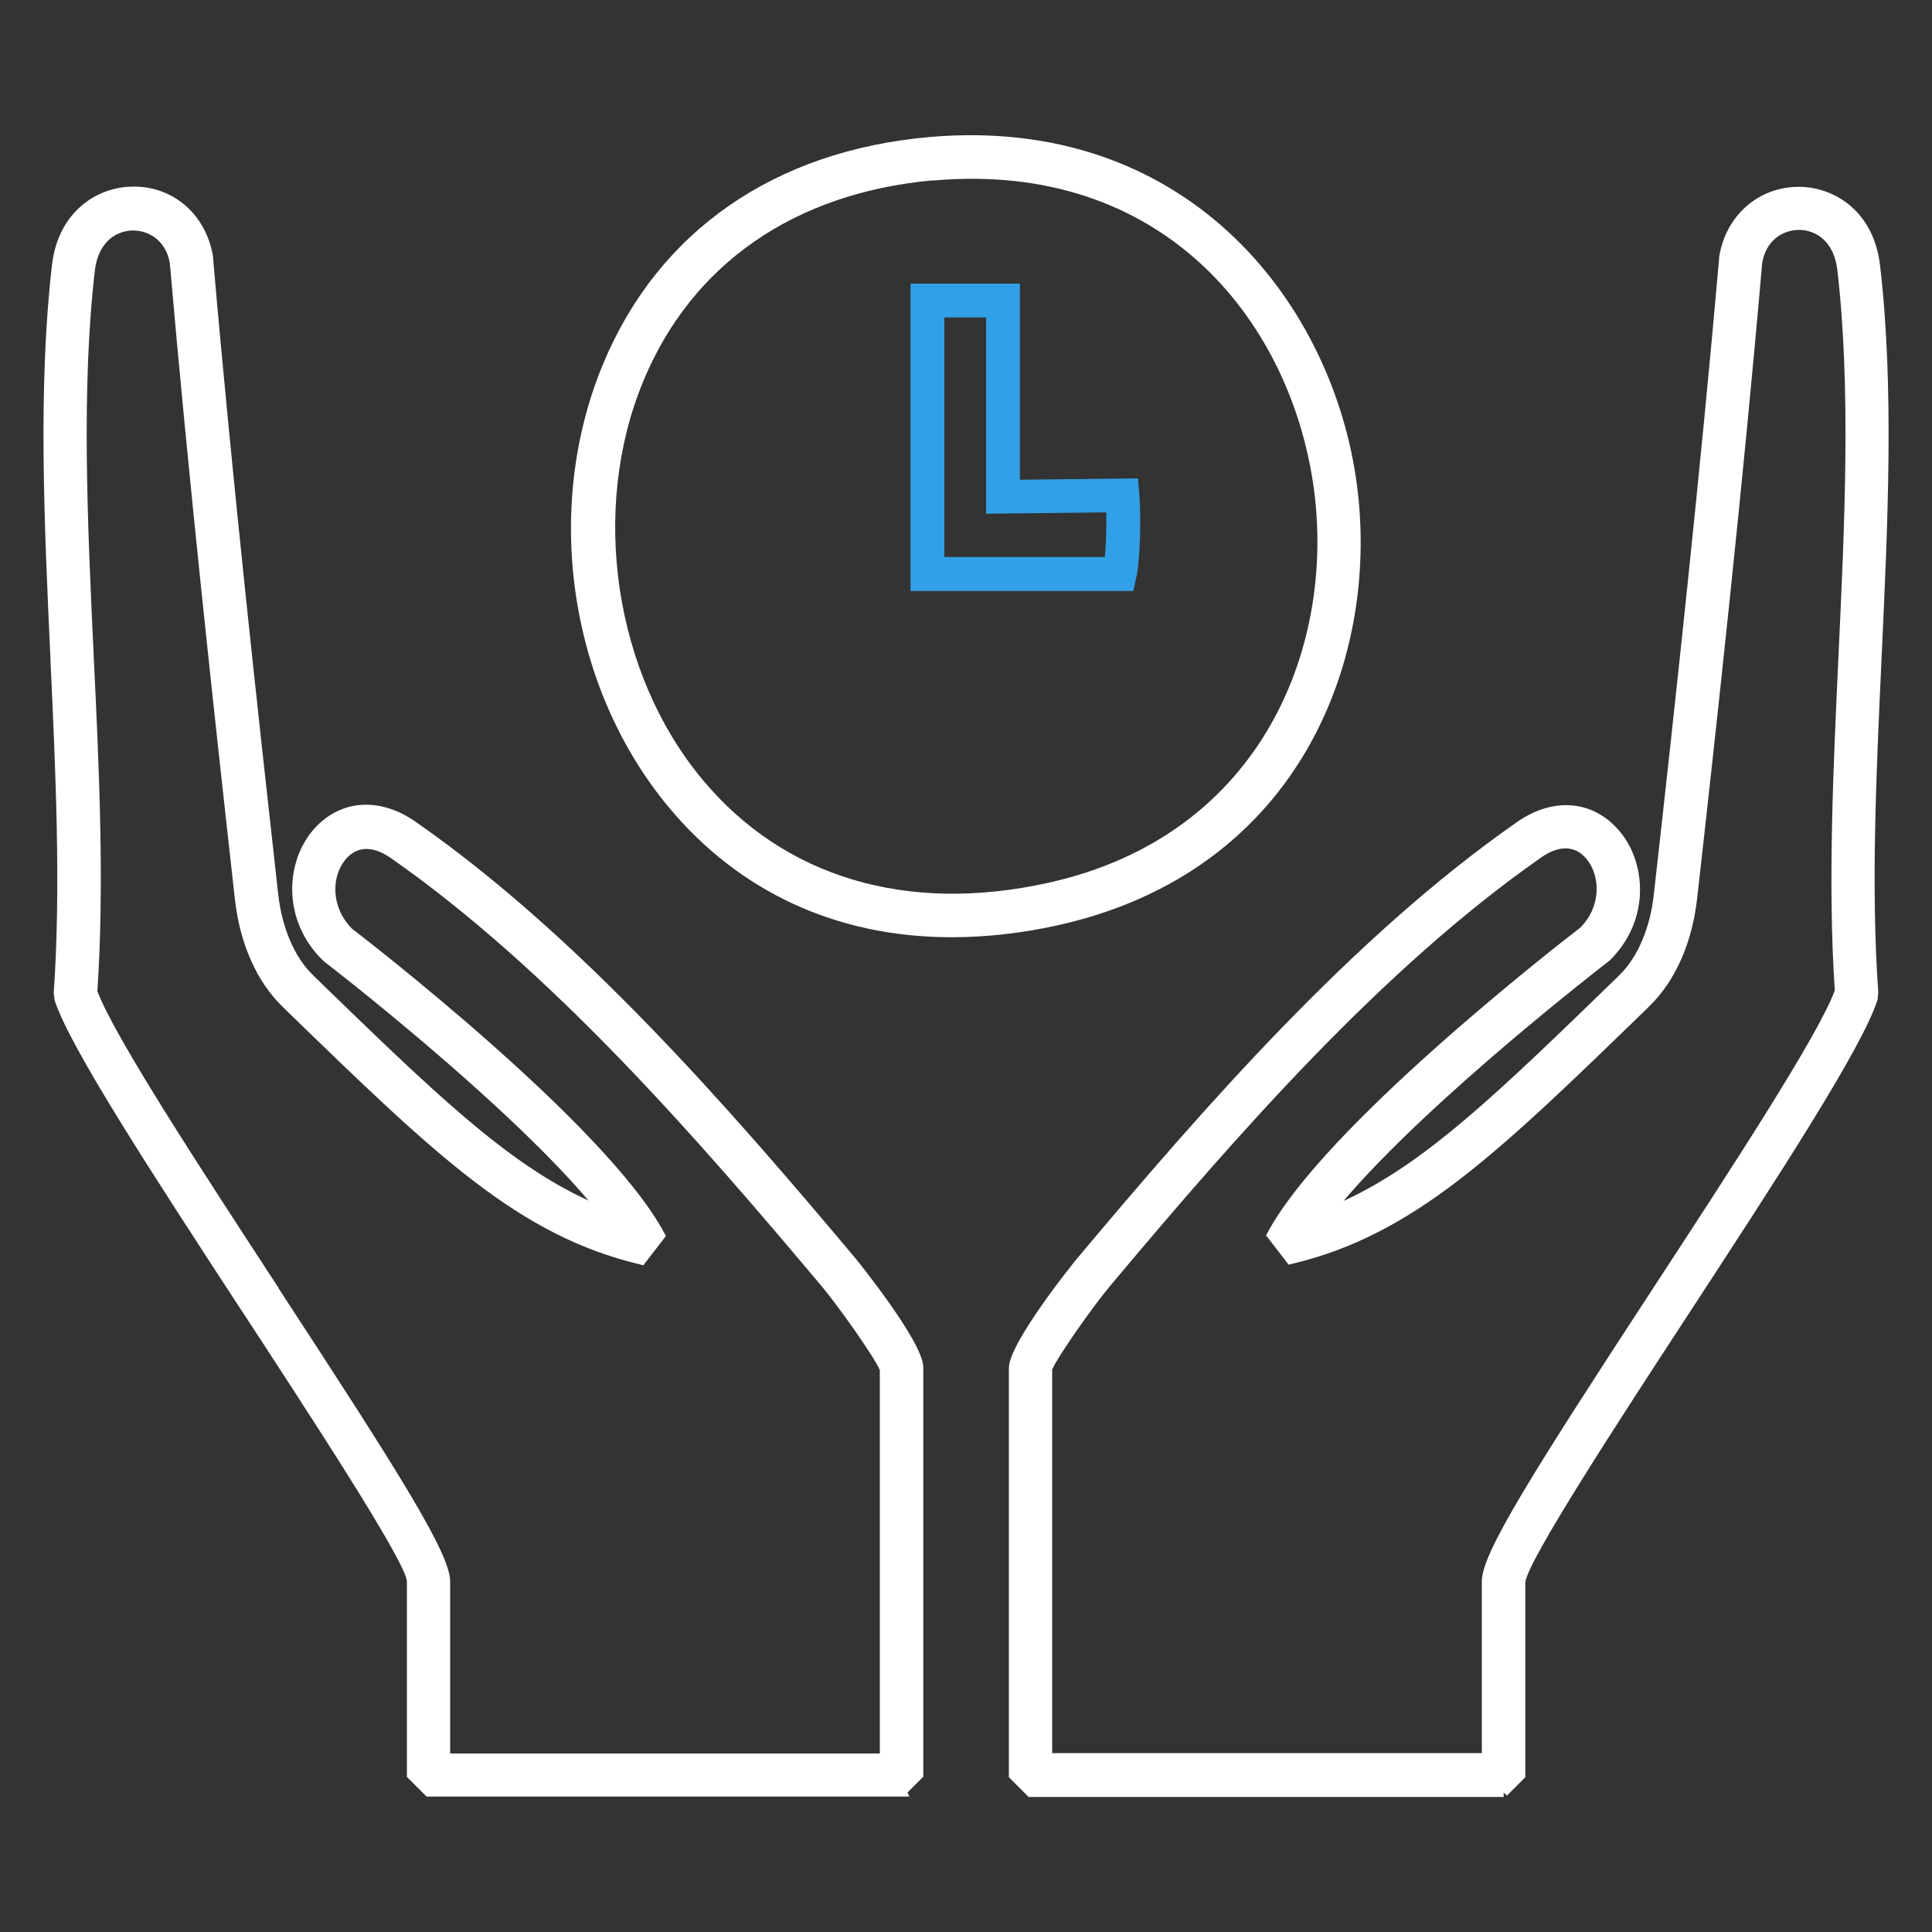
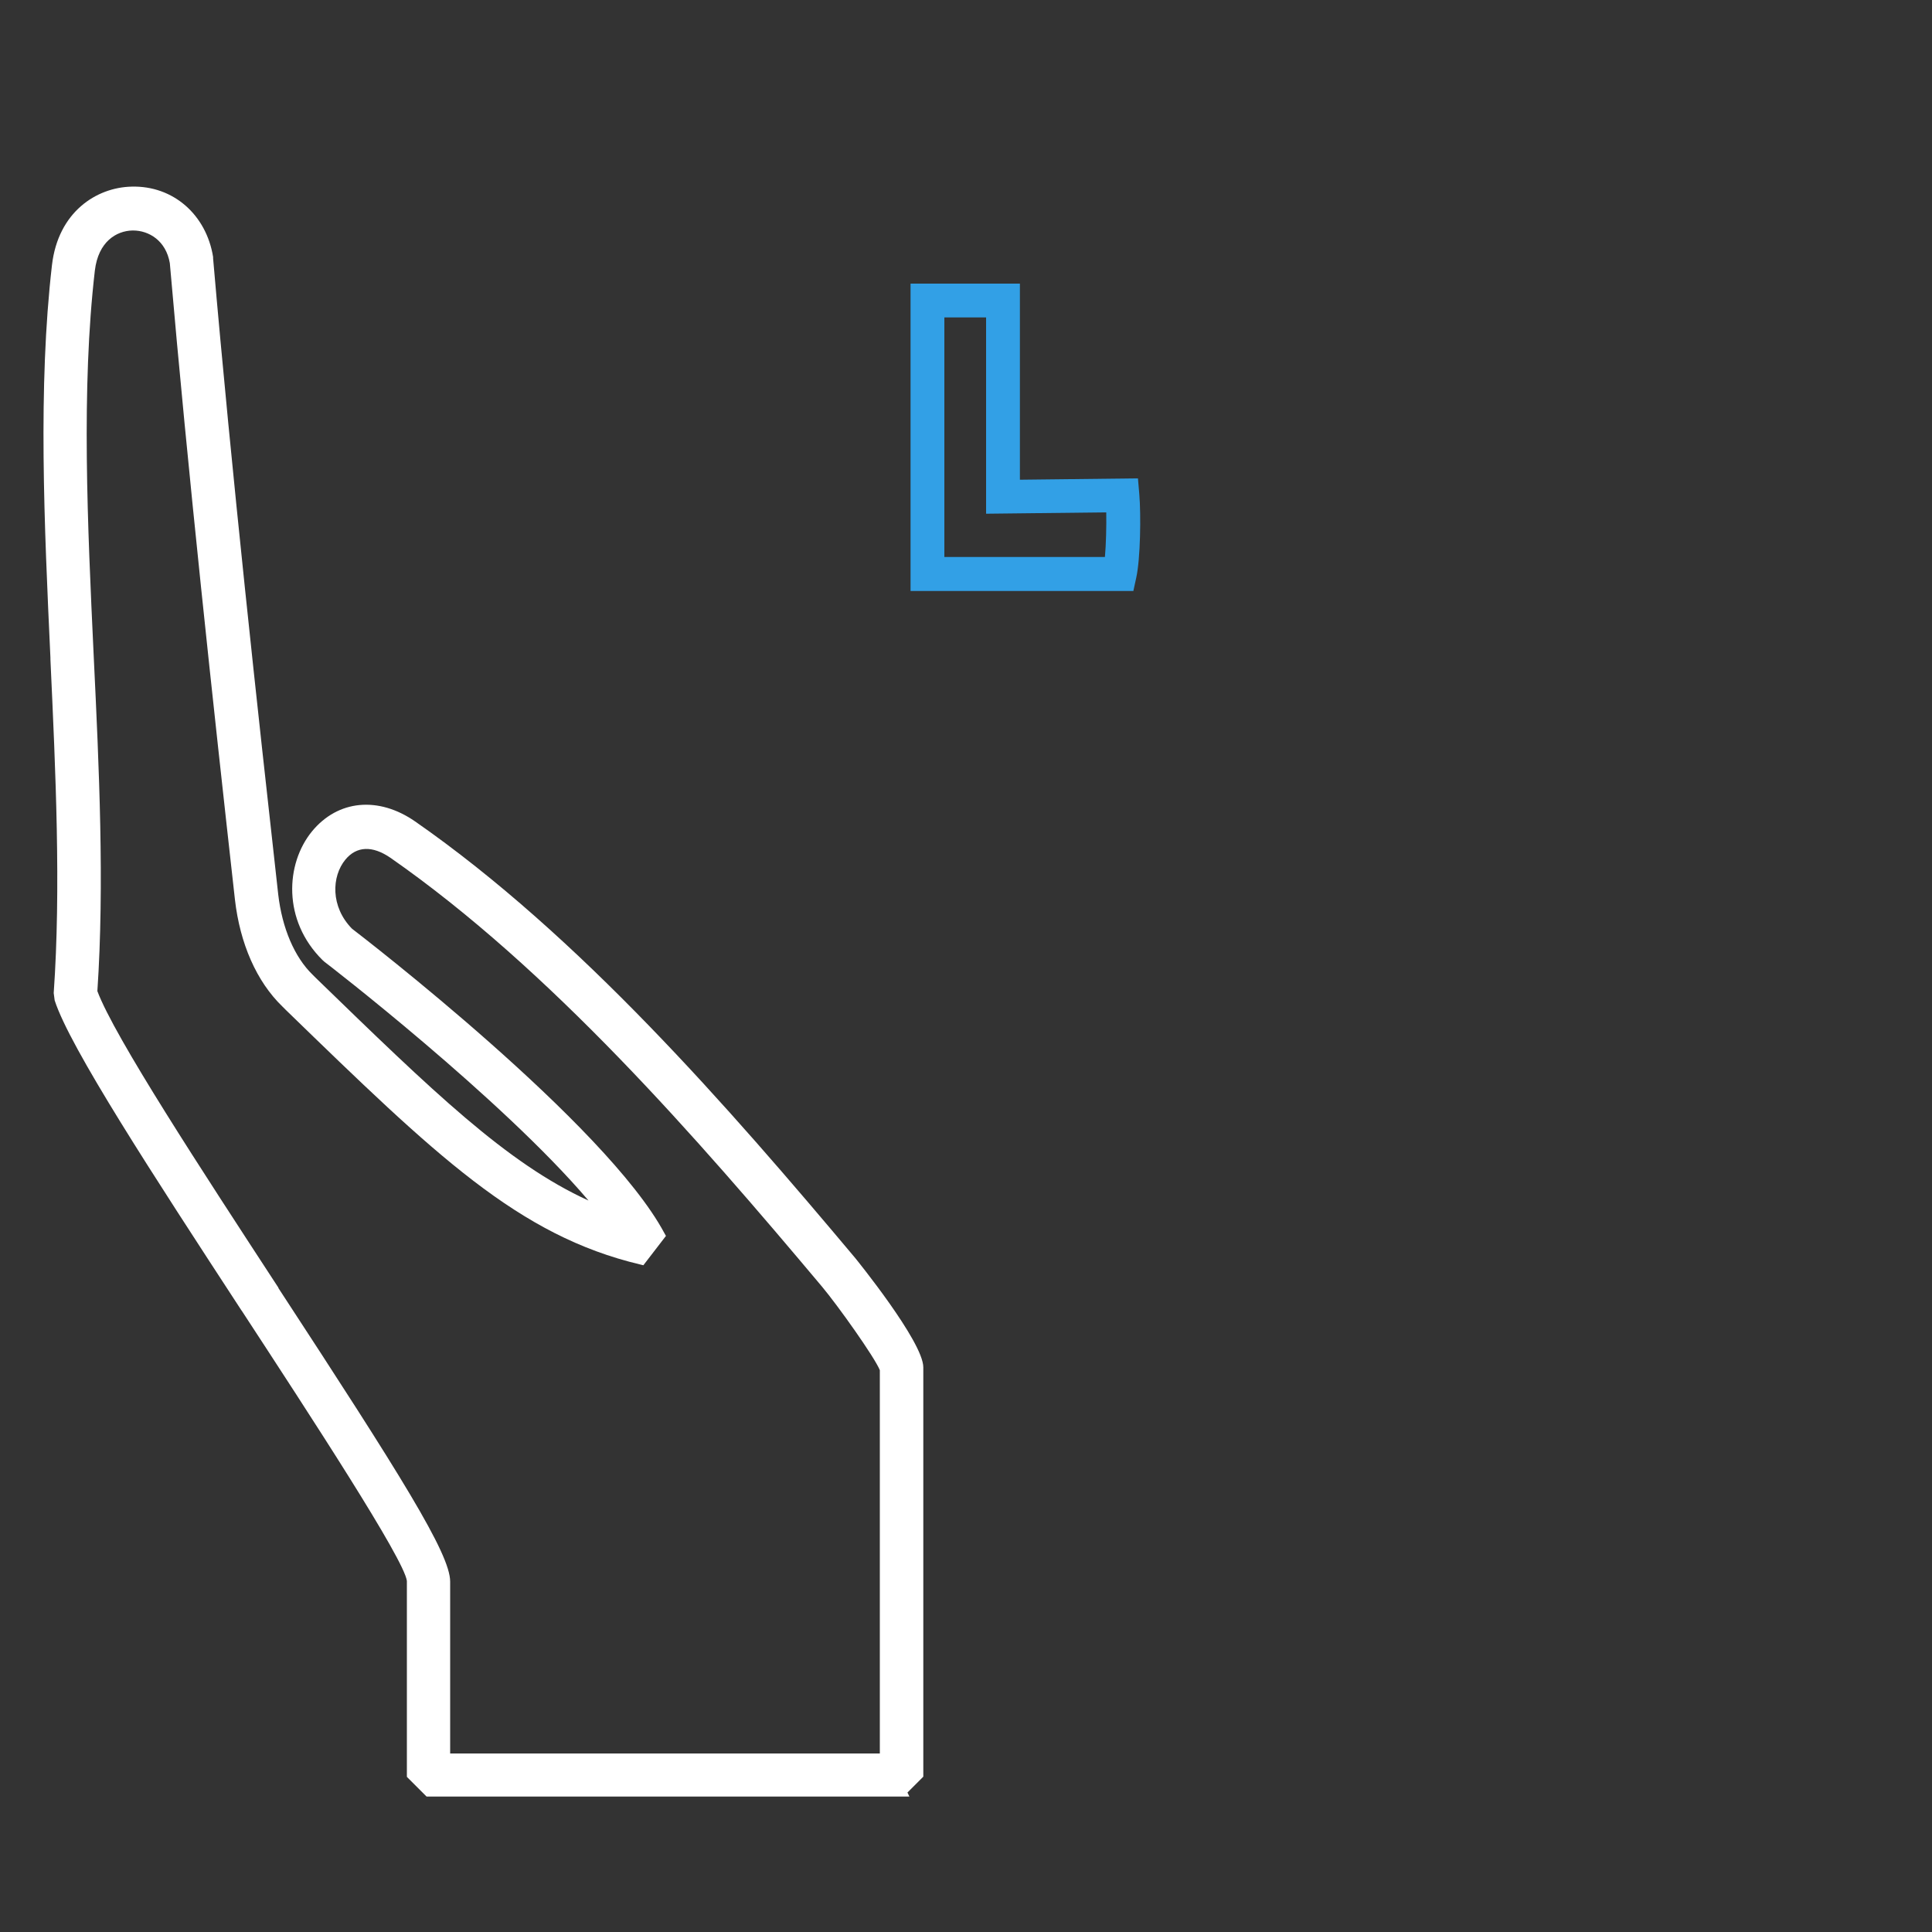
<svg xmlns="http://www.w3.org/2000/svg" id="Layer_1" data-name="Layer 1" viewBox="0 0 100 100">
  <rect x="0" y="0" width="100" height="100" fill="#333333" stroke="none" />
  <defs>
    <style>
      .cls-1 {
        fill: #fff;
      }

      .cls-2 {
        fill: #32a0e6;
      }
    </style>
  </defs>
  <g>
    <path class="cls-1" d="M21.49,42.52c-1.9-1.32-4-1.12-5.34.51-1.37,1.67-1.54,4.61.55,6.67l.09.08c.1.07,9.17,7.06,13.67,12.36-4.23-1.93-8.04-5.63-14.1-11.51l-.18-.18c-.94-.91-1.58-2.42-1.78-4.16-1.06-9.48-2.41-21.79-3.37-32.92v-.07c-.35-2.18-2.06-3.7-4.22-3.64-1.82.04-3.8,1.31-4.12,4.06-.73,6.3-.4,13.43-.08,20.32v.09c.27,5.83.55,11.85.17,17.27l.05.38c.78,2.43,5.09,9.03,9.65,16.02l.05.07c3.54,5.42,8.4,12.85,8.53,13.96v10.14l1.02,1.02h24.99s-.1-.21-.1-.21l.82-.82v-21.19c0-1.32-3.49-5.61-3.52-5.65-6.58-7.84-14.3-16.7-22.78-22.6ZM14.41,66.65c-3.97-6.08-8.48-12.97-9.37-15.35.37-5.52.09-11.54-.19-17.35-.32-6.8-.65-13.83.06-19.95.18-1.5,1.12-2.05,1.94-2.07.01,0,.03,0,.04,0,.81,0,1.7.52,1.9,1.69.94,10.86,2.23,22.75,3.37,32.94.26,2.28,1.12,4.24,2.45,5.53l.18.18c7.76,7.53,12.03,11.68,18.35,13.18l.16.04,1.17-1.52-.08-.14c-3.01-5.64-15.66-15.37-16.17-15.76-1.12-1.14-1.06-2.71-.34-3.58.58-.7,1.4-.73,2.33-.09,8.24,5.74,15.85,14.47,22.34,22.2.82.98,2.72,3.65,2.99,4.32v19.84h-22.24v-8.9c0-1.44-2.57-5.52-8.89-15.19Z" />
-     <path class="cls-1" d="M97.31,13.73c-.32-2.75-2.3-4.02-4.13-4.06h-.08c-2.09,0-3.79,1.5-4.12,3.65v.08c-.97,11.07-2.31,23.4-3.38,32.91-.19,1.73-.84,3.25-1.78,4.16l-.2.2c-6.04,5.86-9.85,9.56-14.08,11.49,4.51-5.31,13.58-12.29,13.68-12.37l.1-.08c2.08-2.04,1.91-4.99.54-6.65-1.35-1.64-3.44-1.84-5.34-.51-8.48,5.91-16.21,14.77-22.78,22.6-.04.04-3.52,4.34-3.52,5.65v21.19l1.02,1.02h24.59v-.23l.17.16.95-.95v-10.09c.13-1.15,4.98-8.58,8.53-14.01,4.58-7.02,8.91-13.65,9.7-16.14l.04-.38c-.39-5.4-.1-11.46.17-17.32.32-6.89.66-14.02-.08-20.32ZM94.96,51.29c-.88,2.36-5.38,9.24-9.37,15.35-6.32,9.67-8.89,13.76-8.89,15.19v8.91h-22.24v-19.85c.28-.68,2.17-3.35,2.99-4.32,6.48-7.73,14.09-16.45,22.34-22.2.92-.64,1.75-.61,2.33.09.71.86.78,2.44-.32,3.55-1.35,1.04-13.29,10.34-16.19,15.79l-.08.14,1.17,1.52.16-.04c6.31-1.5,10.59-5.65,18.35-13.18l.18-.18c1.32-1.29,2.19-3.25,2.45-5.53.98-8.69,2.39-21.55,3.37-32.92.2-1.19,1.09-1.71,1.91-1.71h.04c.82.02,1.76.57,1.94,2.07.71,6.12.38,13.16.06,19.96-.27,5.84-.56,11.87-.19,17.35Z" />
  </g>
-   <path class="cls-1" d="M70.17,24.65c-1.41-9.25-8.9-18.69-22.03-17.56-8.06.7-14.07,4.88-16.93,11.76-3.12,7.52-1.75,16.74,3.41,22.94,3.64,4.37,8.67,6.7,14.55,6.72h.1c1.75,0,3.58-.2,5.44-.61,12.62-2.78,16.87-14,15.46-23.26ZM54.23,45.7c-7.31,1.61-13.66-.29-17.87-5.35-4.57-5.48-5.83-13.96-3.06-20.63,2.5-6.04,7.8-9.72,14.93-10.38h.12c11.75-1.02,18.32,7.12,19.61,15.64,1.25,8.25-2.51,18.25-13.73,20.72Z" />
  <path class="cls-2" d="M58.65,30.59h-11.52v-15.91h5.66v10.15l6.11-.07.07.82c.09,1.06.06,3.35-.16,4.33l-.15.69h0ZM48.88,28.83h8.31c.06-.66.08-1.56.07-2.31l-6.22.07v-10.16h-2.16v12.4h0Z" />
</svg>